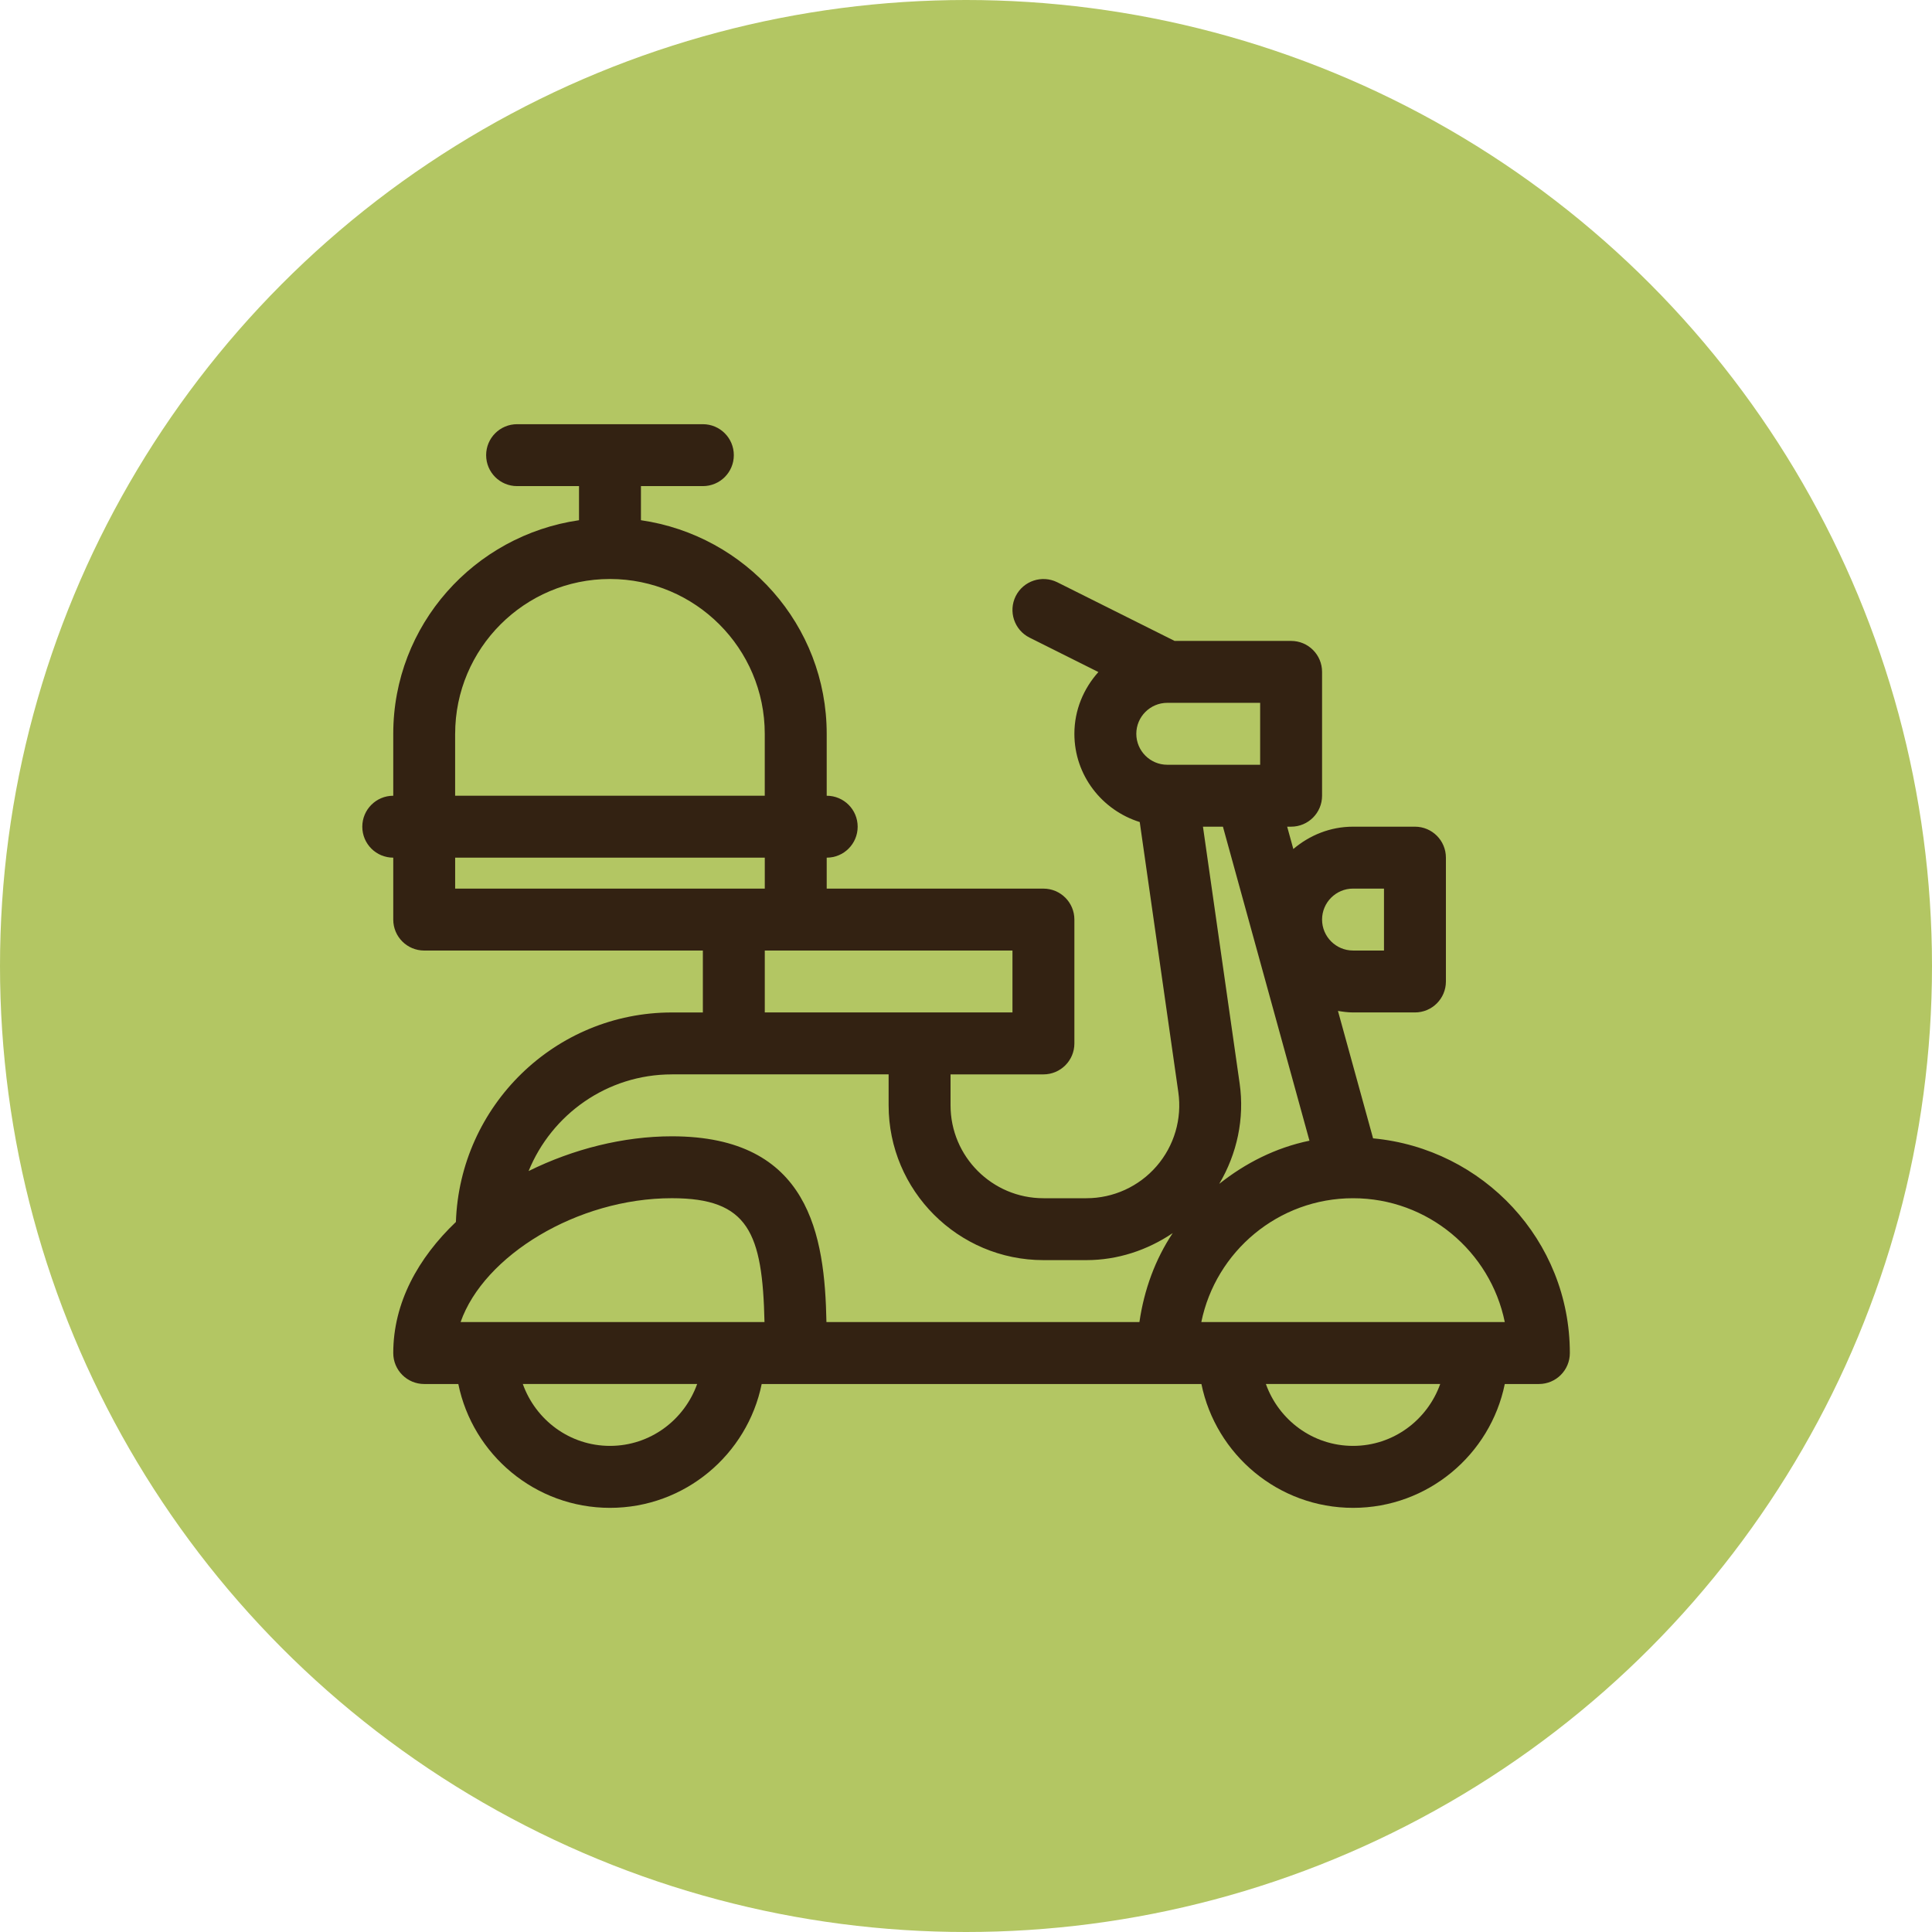
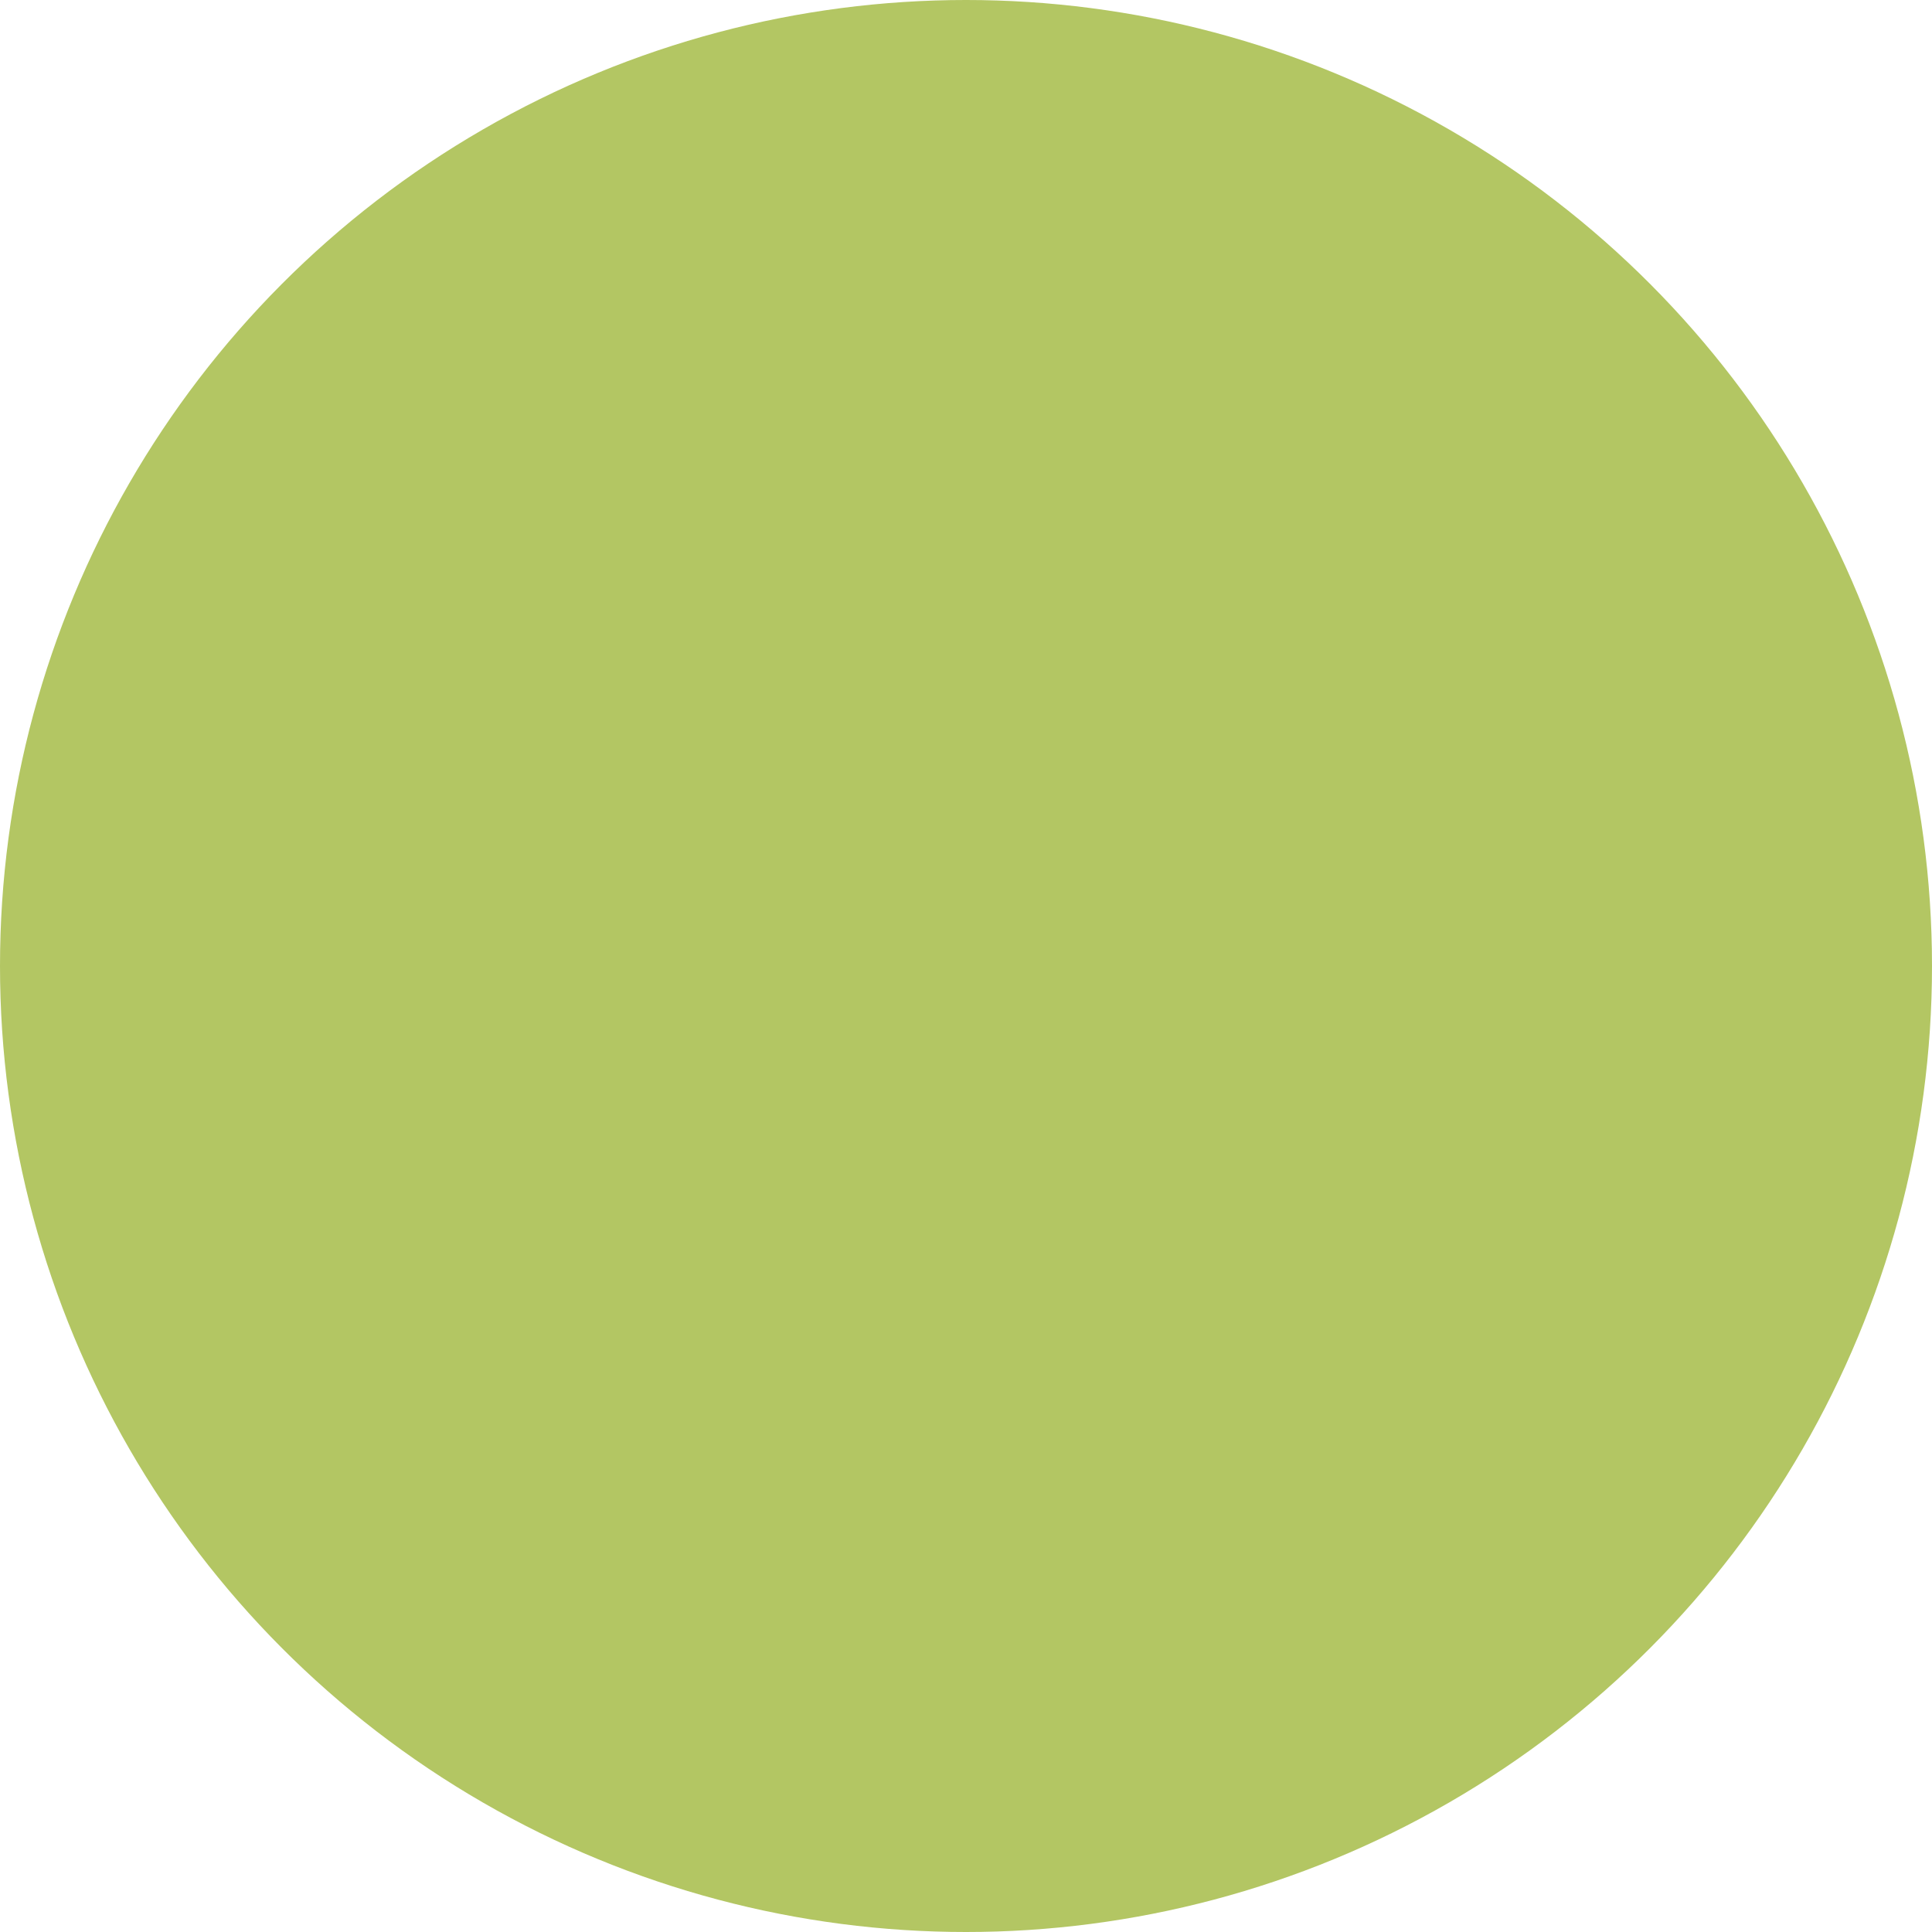
<svg xmlns="http://www.w3.org/2000/svg" width="80" height="80" viewBox="0 0 80 80">
  <defs>
    <style>.cls-1{fill:#b3c663;}.cls-2{fill:#332212;}</style>
  </defs>
  <g id="Capa_2">
    <circle class="cls-1" cx="40" cy="40" r="40" />
  </g>
  <g id="Capa_1">
-     <path class="cls-2" d="m56.856,47.135l-1.454-5.275c.204.034.41.063.624.063h2.564c.709,0,1.282-.573,1.282-1.282v-5.128c0-.709-.573-1.282-1.282-1.282h-2.564c-.946,0-1.802.356-2.472.925l-.255-.925h.163c.709,0,1.282-.573,1.282-1.282v-5.128c0-.709-.573-1.282-1.282-1.282h-4.825l-4.858-2.429c-.634-.313-1.402-.059-1.72.573-.316.634-.06,1.403.573,1.72l2.85,1.425c-.611.681-.994,1.571-.994,2.557,0,1.722,1.144,3.165,2.706,3.654l1.598,11.187c.158,1.104-.17,2.221-.901,3.064s-1.79,1.326-2.905,1.326h-1.78c-2.121,0-3.846-1.725-3.846-3.846v-1.282h3.846c.709,0,1.282-.573,1.282-1.282v-5.128c0-.709-.573-1.282-1.282-1.282h-8.974v-1.282c.709,0,1.282-.573,1.282-1.282s-.573-1.282-1.282-1.282v-2.564c0-4.509-3.355-8.216-7.692-8.845v-1.412h2.564c.709,0,1.282-.573,1.282-1.282s-.573-1.282-1.282-1.282h-7.692c-.709,0-1.282.573-1.282,1.282s.573,1.282,1.282,1.282h2.564v1.412c-4.338.629-7.692,4.336-7.692,8.845v2.564c-.709,0-1.282.573-1.282,1.282s.573,1.282,1.282,1.282v2.564c0,.709.573,1.282,1.282,1.282h11.538v2.564h-1.282c-4.845,0-8.782,3.868-8.944,8.675-1.56,1.488-2.594,3.34-2.594,5.428,0,.709.573,1.282,1.282,1.282h1.412c.596,2.922,3.184,5.128,6.281,5.128s5.685-2.206,6.281-5.128h18.208c.596,2.922,3.184,5.128,6.281,5.128s5.685-2.206,6.281-5.128h1.412c.709,0,1.282-.573,1.282-1.282,0-4.664-3.59-8.464-8.144-8.89Zm-.83-10.34h1.282v2.564h-1.282c-.706,0-1.282-.575-1.282-1.282s.576-1.282,1.282-1.282Zm6.283,17.949h-12.565c.596-2.922,3.188-5.128,6.283-5.128s5.687,2.206,6.283,5.128Zm-8.087-7.51c-1.399.287-2.656.93-3.736,1.787.737-1.245,1.053-2.702.845-4.158l-1.519-10.632h.827l3.583,13.003Zm-5.888-18.131h3.846v2.564h-3.846c-.706,0-1.282-.575-1.282-1.282s.576-1.282,1.282-1.282Zm-29.487,1.282c0-3.534,2.875-6.41,6.41-6.41s6.41,2.876,6.41,6.41v2.564h-12.821v-2.564Zm0,5.128h12.821v1.282h-12.821v-1.282Zm12.821,3.846h10.256v2.564h-10.256v-2.564Zm-3.846,5.128h8.974v1.282c0,3.534,2.875,6.41,6.41,6.41h1.78c1.291,0,2.526-.411,3.574-1.119-.723,1.083-1.184,2.34-1.379,3.684h-12.96c-.068-3.577-.689-7.692-6.401-7.692-2.003,0-4.09.527-5.932,1.439.954-2.343,3.249-4.003,5.932-4.003Zm-8.749,10.256c.959-2.742,4.823-5.128,8.749-5.128,3.17,0,3.751,1.431,3.834,5.128h-12.583Zm6.185,5.128c-1.669,0-3.079-1.075-3.61-2.564h7.22c-.531,1.489-1.941,2.564-3.61,2.564Zm30.769,0c-1.669,0-3.079-1.075-3.61-2.564h7.22c-.531,1.489-1.941,2.564-3.61,2.564Z" />
-   </g>
+     </g>
</svg>